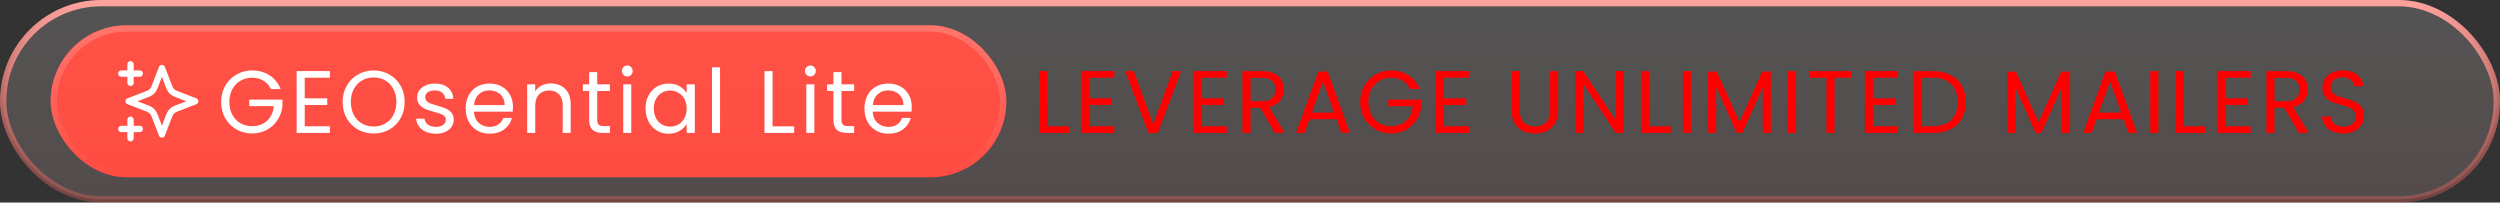
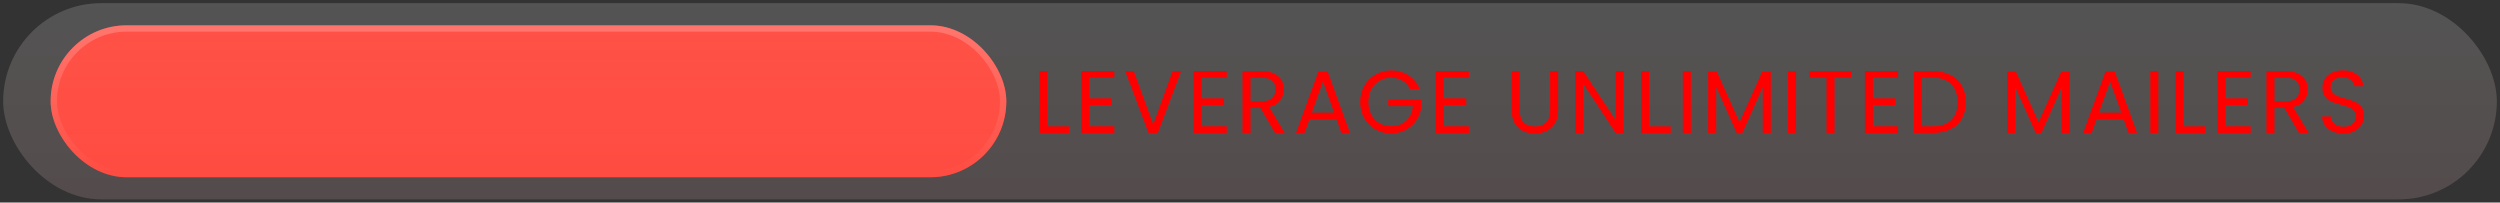
<svg xmlns="http://www.w3.org/2000/svg" width="395" height="32" viewBox="0 0 395 32" fill="none">
  <rect x="0" y="0" width="395" height="32" fill="#333333" stroke="none" />
  <rect x="0.5" y="0.5" width="394" height="31" rx="15.5" fill="url(#paint0_linear_1118_17588)" fill-opacity="0.16" />
-   <rect x="0.5" y="0.5" width="394" height="31" rx="15.5" stroke="url(#paint1_linear_1118_17588)" />
  <rect x="8" y="4" width="151" height="24" rx="12" fill="#FF473C" />
  <rect x="8" y="4" width="151" height="24" rx="12" fill="url(#paint2_linear_1118_17588)" fill-opacity="0.5" />
  <rect x="8.5" y="4.5" width="150" height="23" rx="11.5" stroke="url(#paint3_linear_1118_17588)" stroke-opacity="0.21" />
  <g clip-path="url(#clip0_1118_17588)">
    <path d="M20.625 21.833V18.917M20.625 13.083V10.167M19.167 11.625H22.084M19.167 20.375H22.084M25.584 10.75L24.572 13.38C24.407 13.808 24.325 14.022 24.197 14.202C24.084 14.361 23.945 14.5 23.785 14.614C23.605 14.742 23.392 14.824 22.964 14.988L20.334 16L22.964 17.012C23.392 17.176 23.605 17.258 23.785 17.386C23.945 17.5 24.084 17.639 24.197 17.798C24.325 17.978 24.407 18.192 24.572 18.62L25.584 21.25L26.595 18.62C26.76 18.192 26.842 17.978 26.97 17.798C27.083 17.639 27.223 17.5 27.382 17.386C27.562 17.258 27.776 17.176 28.203 17.012L30.834 16L28.203 14.988C27.776 14.824 27.562 14.742 27.382 14.614C27.223 14.5 27.083 14.361 26.97 14.202C26.842 14.022 26.76 13.808 26.595 13.38L25.584 10.75Z" stroke="white" stroke-linecap="round" stroke-linejoin="round" />
  </g>
-   <path d="M42.808 14.07C42.537 13.501 42.145 13.062 41.632 12.754C41.118 12.437 40.521 12.278 39.84 12.278C39.158 12.278 38.542 12.437 37.992 12.754C37.45 13.062 37.021 13.51 36.704 14.098C36.396 14.677 36.242 15.349 36.242 16.114C36.242 16.879 36.396 17.551 36.704 18.13C37.021 18.709 37.45 19.157 37.992 19.474C38.542 19.782 39.158 19.936 39.84 19.936C40.792 19.936 41.576 19.651 42.192 19.082C42.808 18.513 43.167 17.743 43.27 16.772H39.378V15.736H44.628V16.716C44.553 17.519 44.301 18.256 43.872 18.928C43.443 19.591 42.878 20.118 42.178 20.51C41.478 20.893 40.699 21.084 39.84 21.084C38.934 21.084 38.108 20.874 37.362 20.454C36.615 20.025 36.023 19.432 35.584 18.676C35.154 17.92 34.94 17.066 34.94 16.114C34.94 15.162 35.154 14.308 35.584 13.552C36.023 12.787 36.615 12.194 37.362 11.774C38.108 11.345 38.934 11.13 39.84 11.13C40.876 11.13 41.791 11.387 42.584 11.9C43.386 12.413 43.97 13.137 44.334 14.07H42.808ZM48.146 12.278V15.54H51.702V16.59H48.146V19.95H52.122V21H46.872V11.228H52.122V12.278H48.146ZM59.034 21.098C58.129 21.098 57.303 20.888 56.556 20.468C55.809 20.039 55.217 19.446 54.778 18.69C54.349 17.925 54.134 17.066 54.134 16.114C54.134 15.162 54.349 14.308 54.778 13.552C55.217 12.787 55.809 12.194 56.556 11.774C57.303 11.345 58.129 11.13 59.034 11.13C59.949 11.13 60.779 11.345 61.526 11.774C62.273 12.194 62.861 12.782 63.29 13.538C63.719 14.294 63.934 15.153 63.934 16.114C63.934 17.075 63.719 17.934 63.29 18.69C62.861 19.446 62.273 20.039 61.526 20.468C60.779 20.888 59.949 21.098 59.034 21.098ZM59.034 19.992C59.715 19.992 60.327 19.833 60.868 19.516C61.419 19.199 61.848 18.746 62.156 18.158C62.473 17.57 62.632 16.889 62.632 16.114C62.632 15.33 62.473 14.649 62.156 14.07C61.848 13.482 61.423 13.029 60.882 12.712C60.341 12.395 59.725 12.236 59.034 12.236C58.343 12.236 57.727 12.395 57.186 12.712C56.645 13.029 56.215 13.482 55.898 14.07C55.59 14.649 55.436 15.33 55.436 16.114C55.436 16.889 55.59 17.57 55.898 18.158C56.215 18.746 56.645 19.199 57.186 19.516C57.737 19.833 58.353 19.992 59.034 19.992ZM68.892 21.126C68.304 21.126 67.777 21.028 67.31 20.832C66.843 20.627 66.475 20.347 66.204 19.992C65.933 19.628 65.784 19.213 65.756 18.746H67.072C67.109 19.129 67.287 19.441 67.604 19.684C67.931 19.927 68.355 20.048 68.878 20.048C69.363 20.048 69.746 19.941 70.026 19.726C70.306 19.511 70.446 19.241 70.446 18.914C70.446 18.578 70.297 18.331 69.998 18.172C69.699 18.004 69.237 17.841 68.612 17.682C68.043 17.533 67.576 17.383 67.212 17.234C66.857 17.075 66.549 16.847 66.288 16.548C66.036 16.24 65.91 15.839 65.91 15.344C65.91 14.952 66.027 14.593 66.26 14.266C66.493 13.939 66.825 13.683 67.254 13.496C67.683 13.3 68.173 13.202 68.724 13.202C69.573 13.202 70.259 13.417 70.782 13.846C71.305 14.275 71.585 14.863 71.622 15.61H70.348C70.32 15.209 70.157 14.887 69.858 14.644C69.569 14.401 69.177 14.28 68.682 14.28C68.225 14.28 67.861 14.378 67.59 14.574C67.319 14.77 67.184 15.027 67.184 15.344C67.184 15.596 67.263 15.806 67.422 15.974C67.59 16.133 67.795 16.263 68.038 16.366C68.29 16.459 68.635 16.567 69.074 16.688C69.625 16.837 70.073 16.987 70.418 17.136C70.763 17.276 71.057 17.491 71.3 17.78C71.552 18.069 71.683 18.447 71.692 18.914C71.692 19.334 71.575 19.712 71.342 20.048C71.109 20.384 70.777 20.65 70.348 20.846C69.928 21.033 69.443 21.126 68.892 21.126ZM81.05 16.87C81.05 17.113 81.036 17.369 81.008 17.64H74.876C74.923 18.396 75.18 18.989 75.646 19.418C76.122 19.838 76.696 20.048 77.368 20.048C77.919 20.048 78.376 19.922 78.74 19.67C79.114 19.409 79.375 19.063 79.524 18.634H80.896C80.691 19.371 80.28 19.973 79.664 20.44C79.048 20.897 78.283 21.126 77.368 21.126C76.64 21.126 75.987 20.963 75.408 20.636C74.839 20.309 74.391 19.847 74.064 19.25C73.738 18.643 73.574 17.943 73.574 17.15C73.574 16.357 73.733 15.661 74.05 15.064C74.368 14.467 74.811 14.009 75.38 13.692C75.959 13.365 76.622 13.202 77.368 13.202C78.096 13.202 78.74 13.361 79.3 13.678C79.86 13.995 80.29 14.434 80.588 14.994C80.896 15.545 81.05 16.17 81.05 16.87ZM79.734 16.604C79.734 16.119 79.627 15.703 79.412 15.358C79.198 15.003 78.904 14.737 78.53 14.56C78.166 14.373 77.76 14.28 77.312 14.28C76.668 14.28 76.118 14.485 75.66 14.896C75.212 15.307 74.956 15.876 74.89 16.604H79.734ZM87.03 13.188C87.963 13.188 88.719 13.473 89.298 14.042C89.877 14.602 90.166 15.414 90.166 16.478V21H88.906V16.66C88.906 15.895 88.715 15.311 88.332 14.91C87.949 14.499 87.427 14.294 86.764 14.294C86.092 14.294 85.555 14.504 85.154 14.924C84.762 15.344 84.566 15.955 84.566 16.758V21H83.292V13.328H84.566V14.42C84.818 14.028 85.159 13.725 85.588 13.51C86.027 13.295 86.507 13.188 87.03 13.188ZM94.361 14.378V18.9C94.361 19.273 94.44 19.539 94.599 19.698C94.758 19.847 95.033 19.922 95.425 19.922H96.363V21H95.215C94.506 21 93.974 20.837 93.619 20.51C93.264 20.183 93.087 19.647 93.087 18.9V14.378H92.093V13.328H93.087V11.396H94.361V13.328H96.363V14.378H94.361ZM99.125 12.082C98.882 12.082 98.677 11.998 98.509 11.83C98.341 11.662 98.257 11.457 98.257 11.214C98.257 10.971 98.341 10.766 98.509 10.598C98.677 10.43 98.882 10.346 99.125 10.346C99.358 10.346 99.554 10.43 99.713 10.598C99.881 10.766 99.965 10.971 99.965 11.214C99.965 11.457 99.881 11.662 99.713 11.83C99.554 11.998 99.358 12.082 99.125 12.082ZM99.741 13.328V21H98.467V13.328H99.741ZM101.996 17.136C101.996 16.352 102.155 15.666 102.472 15.078C102.789 14.481 103.223 14.019 103.774 13.692C104.334 13.365 104.955 13.202 105.636 13.202C106.308 13.202 106.891 13.347 107.386 13.636C107.881 13.925 108.249 14.289 108.492 14.728V13.328H109.78V21H108.492V19.572C108.24 20.02 107.862 20.393 107.358 20.692C106.863 20.981 106.285 21.126 105.622 21.126C104.941 21.126 104.325 20.958 103.774 20.622C103.223 20.286 102.789 19.815 102.472 19.208C102.155 18.601 101.996 17.911 101.996 17.136ZM108.492 17.15C108.492 16.571 108.375 16.067 108.142 15.638C107.909 15.209 107.591 14.882 107.19 14.658C106.798 14.425 106.364 14.308 105.888 14.308C105.412 14.308 104.978 14.42 104.586 14.644C104.194 14.868 103.881 15.195 103.648 15.624C103.415 16.053 103.298 16.557 103.298 17.136C103.298 17.724 103.415 18.237 103.648 18.676C103.881 19.105 104.194 19.437 104.586 19.67C104.978 19.894 105.412 20.006 105.888 20.006C106.364 20.006 106.798 19.894 107.19 19.67C107.591 19.437 107.909 19.105 108.142 18.676C108.375 18.237 108.492 17.729 108.492 17.15ZM113.767 10.64V21H112.493V10.64H113.767ZM122.065 19.964H125.481V21H120.791V11.242H122.065V19.964ZM128.052 12.082C127.809 12.082 127.604 11.998 127.436 11.83C127.268 11.662 127.184 11.457 127.184 11.214C127.184 10.971 127.268 10.766 127.436 10.598C127.604 10.43 127.809 10.346 128.052 10.346C128.285 10.346 128.481 10.43 128.64 10.598C128.808 10.766 128.892 10.971 128.892 11.214C128.892 11.457 128.808 11.662 128.64 11.83C128.481 11.998 128.285 12.082 128.052 12.082ZM128.668 13.328V21H127.394V13.328H128.668ZM132.953 14.378V18.9C132.953 19.273 133.032 19.539 133.191 19.698C133.35 19.847 133.625 19.922 134.017 19.922H134.955V21H133.807C133.098 21 132.566 20.837 132.211 20.51C131.856 20.183 131.679 19.647 131.679 18.9V14.378H130.685V13.328H131.679V11.396H132.953V13.328H134.955V14.378H132.953ZM144.059 16.87C144.059 17.113 144.045 17.369 144.017 17.64H137.885C137.931 18.396 138.188 18.989 138.655 19.418C139.131 19.838 139.705 20.048 140.377 20.048C140.927 20.048 141.385 19.922 141.749 19.67C142.122 19.409 142.383 19.063 142.533 18.634H143.905C143.699 19.371 143.289 19.973 142.673 20.44C142.057 20.897 141.291 21.126 140.377 21.126C139.649 21.126 138.995 20.963 138.417 20.636C137.847 20.309 137.399 19.847 137.073 19.25C136.746 18.643 136.583 17.943 136.583 17.15C136.583 16.357 136.741 15.661 137.059 15.064C137.376 14.467 137.819 14.009 138.389 13.692C138.967 13.365 139.63 13.202 140.377 13.202C141.105 13.202 141.749 13.361 142.309 13.678C142.869 13.995 143.298 14.434 143.597 14.994C143.905 15.545 144.059 16.17 144.059 16.87ZM142.743 16.604C142.743 16.119 142.635 15.703 142.421 15.358C142.206 15.003 141.912 14.737 141.539 14.56C141.175 14.373 140.769 14.28 140.321 14.28C139.677 14.28 139.126 14.485 138.669 14.896C138.221 15.307 137.964 15.876 137.899 16.604H142.743Z" fill="white" />
  <path d="M165.484 19.964H168.9V21H164.21V11.242H165.484V19.964ZM172.087 12.278V15.54H175.643V16.59H172.087V19.95H176.063V21H170.813V11.228H176.063V12.278H172.087ZM186.615 11.242L182.933 21H181.463L177.781 11.242H179.139L182.205 19.656L185.271 11.242H186.615ZM189.846 12.278V15.54H193.402V16.59H189.846V19.95H193.822V21H188.572V11.228H193.822V12.278H189.846ZM201.447 21L199.123 17.01H197.583V21H196.309V11.242H199.459C200.197 11.242 200.817 11.368 201.321 11.62C201.835 11.872 202.217 12.213 202.469 12.642C202.721 13.071 202.847 13.561 202.847 14.112C202.847 14.784 202.651 15.377 202.259 15.89C201.877 16.403 201.298 16.744 200.523 16.912L202.973 21H201.447ZM197.583 15.988H199.459C200.15 15.988 200.668 15.82 201.013 15.484C201.359 15.139 201.531 14.681 201.531 14.112C201.531 13.533 201.359 13.085 201.013 12.768C200.677 12.451 200.159 12.292 199.459 12.292H197.583V15.988ZM211.155 18.83H206.899L206.115 21H204.771L208.299 11.298H209.769L213.283 21H211.939L211.155 18.83ZM210.791 17.794L209.027 12.866L207.263 17.794H210.791ZM222.773 14.07C222.502 13.501 222.11 13.062 221.597 12.754C221.083 12.437 220.486 12.278 219.805 12.278C219.123 12.278 218.507 12.437 217.957 12.754C217.415 13.062 216.986 13.51 216.669 14.098C216.361 14.677 216.207 15.349 216.207 16.114C216.207 16.879 216.361 17.551 216.669 18.13C216.986 18.709 217.415 19.157 217.957 19.474C218.507 19.782 219.123 19.936 219.805 19.936C220.757 19.936 221.541 19.651 222.157 19.082C222.773 18.513 223.132 17.743 223.235 16.772H219.343V15.736H224.593V16.716C224.518 17.519 224.266 18.256 223.837 18.928C223.407 19.591 222.843 20.118 222.143 20.51C221.443 20.893 220.663 21.084 219.805 21.084C218.899 21.084 218.073 20.874 217.327 20.454C216.58 20.025 215.987 19.432 215.549 18.676C215.119 17.92 214.905 17.066 214.905 16.114C214.905 15.162 215.119 14.308 215.549 13.552C215.987 12.787 216.58 12.194 217.327 11.774C218.073 11.345 218.899 11.13 219.805 11.13C220.841 11.13 221.755 11.387 222.549 11.9C223.351 12.413 223.935 13.137 224.299 14.07H222.773ZM228.111 12.278V15.54H231.667V16.59H228.111V19.95H232.087V21H226.837V11.228H232.087V12.278H228.111ZM240.113 11.242V17.416C240.113 18.284 240.323 18.928 240.743 19.348C241.173 19.768 241.765 19.978 242.521 19.978C243.268 19.978 243.851 19.768 244.271 19.348C244.701 18.928 244.915 18.284 244.915 17.416V11.242H246.189V17.402C246.189 18.214 246.026 18.9 245.699 19.46C245.373 20.011 244.929 20.421 244.369 20.692C243.819 20.963 243.198 21.098 242.507 21.098C241.817 21.098 241.191 20.963 240.631 20.692C240.081 20.421 239.642 20.011 239.315 19.46C238.998 18.9 238.839 18.214 238.839 17.402V11.242H240.113ZM256.547 21H255.273L250.149 13.23V21H248.875V11.228H250.149L255.273 18.984V11.228H256.547V21ZM260.552 19.964H263.968V21H259.278V11.242H260.552V19.964ZM267.155 11.242V21H265.881V11.242H267.155ZM279.785 11.312V21H278.511V13.776L275.291 21H274.395L271.161 13.762V21H269.887V11.312H271.259L274.843 19.32L278.427 11.312H279.785ZM283.779 11.242V21H282.505V11.242H283.779ZM292.517 11.242V12.278H289.857V21H288.583V12.278H285.909V11.242H292.517ZM295.919 12.278V15.54H299.475V16.59H295.919V19.95H299.895V21H294.645V11.228H299.895V12.278H295.919ZM305.42 11.242C306.484 11.242 307.404 11.443 308.178 11.844C308.962 12.236 309.56 12.801 309.97 13.538C310.39 14.275 310.6 15.143 310.6 16.142C310.6 17.141 310.39 18.009 309.97 18.746C309.56 19.474 308.962 20.034 308.178 20.426C307.404 20.809 306.484 21 305.42 21H302.382V11.242H305.42ZM305.42 19.95C306.68 19.95 307.642 19.619 308.304 18.956C308.967 18.284 309.298 17.346 309.298 16.142C309.298 14.929 308.962 13.981 308.29 13.3C307.628 12.619 306.671 12.278 305.42 12.278H303.656V19.95H305.42ZM327.031 11.312V21H325.757V13.776L322.537 21H321.641L318.407 13.762V21H317.133V11.312H318.505L322.089 19.32L325.673 11.312H327.031ZM335.52 18.83H331.264L330.48 21H329.136L332.664 11.298H334.134L337.648 21H336.304L335.52 18.83ZM335.156 17.794L333.392 12.866L331.628 17.794H335.156ZM341.019 11.242V21H339.745V11.242H341.019ZM345.025 19.964H348.441V21H343.751V11.242H345.025V19.964ZM351.628 12.278V15.54H355.184V16.59H351.628V19.95H355.604V21H350.354V11.228H355.604V12.278H351.628ZM363.23 21L360.906 17.01H359.366V21H358.092V11.242H361.242C361.979 11.242 362.6 11.368 363.104 11.62C363.617 11.872 364 12.213 364.252 12.642C364.504 13.071 364.63 13.561 364.63 14.112C364.63 14.784 364.434 15.377 364.042 15.89C363.659 16.403 363.08 16.744 362.306 16.912L364.756 21H363.23ZM359.366 15.988H361.242C361.932 15.988 362.45 15.82 362.796 15.484C363.141 15.139 363.314 14.681 363.314 14.112C363.314 13.533 363.141 13.085 362.796 12.768C362.46 12.451 361.942 12.292 361.242 12.292H359.366V15.988ZM370.263 21.098C369.619 21.098 369.04 20.986 368.527 20.762C368.023 20.529 367.626 20.211 367.337 19.81C367.048 19.399 366.898 18.928 366.889 18.396H368.247C368.294 18.853 368.48 19.241 368.807 19.558C369.143 19.866 369.628 20.02 370.263 20.02C370.87 20.02 371.346 19.871 371.691 19.572C372.046 19.264 372.223 18.872 372.223 18.396C372.223 18.023 372.12 17.719 371.915 17.486C371.71 17.253 371.453 17.075 371.145 16.954C370.837 16.833 370.422 16.702 369.899 16.562C369.255 16.394 368.737 16.226 368.345 16.058C367.962 15.89 367.631 15.629 367.351 15.274C367.08 14.91 366.945 14.425 366.945 13.818C366.945 13.286 367.08 12.815 367.351 12.404C367.622 11.993 368 11.676 368.485 11.452C368.98 11.228 369.544 11.116 370.179 11.116C371.094 11.116 371.84 11.345 372.419 11.802C373.007 12.259 373.338 12.866 373.413 13.622H372.013C371.966 13.249 371.77 12.922 371.425 12.642C371.08 12.353 370.622 12.208 370.053 12.208C369.521 12.208 369.087 12.348 368.751 12.628C368.415 12.899 368.247 13.281 368.247 13.776C368.247 14.131 368.345 14.42 368.541 14.644C368.746 14.868 368.994 15.041 369.283 15.162C369.582 15.274 369.997 15.405 370.529 15.554C371.173 15.731 371.691 15.909 372.083 16.086C372.475 16.254 372.811 16.52 373.091 16.884C373.371 17.239 373.511 17.724 373.511 18.34C373.511 18.816 373.385 19.264 373.133 19.684C372.881 20.104 372.508 20.445 372.013 20.706C371.518 20.967 370.935 21.098 370.263 21.098Z" fill="#FF0000" />
  <defs>
    <linearGradient id="paint0_linear_1118_17588" x1="197.5" y1="0" x2="197.5" y2="32" gradientUnits="userSpaceOnUse">
      <stop stop-color="white" />
      <stop offset="1" stop-color="#FFCBCB" />
    </linearGradient>
    <linearGradient id="paint1_linear_1118_17588" x1="197.5" y1="0" x2="197.5" y2="32" gradientUnits="userSpaceOnUse">
      <stop stop-color="#FFA39E" />
      <stop offset="1" stop-color="#FF685F" stop-opacity="0.3" />
    </linearGradient>
    <linearGradient id="paint2_linear_1118_17588" x1="84.145" y1="-38" x2="84.145" y2="37.6" gradientUnits="userSpaceOnUse">
      <stop stop-color="#FF9690" stop-opacity="0" />
      <stop offset="1" stop-color="#FF473C" />
    </linearGradient>
    <linearGradient id="paint3_linear_1118_17588" x1="83.5" y1="4" x2="83.5" y2="28" gradientUnits="userSpaceOnUse">
      <stop stop-color="white" />
      <stop offset="1" stop-color="white" stop-opacity="0" />
    </linearGradient>
    <clipPath id="clip0_1118_17588">
-       <rect width="14" height="14" fill="white" transform="translate(18 9)" />
-     </clipPath>
+       </clipPath>
  </defs>
</svg>